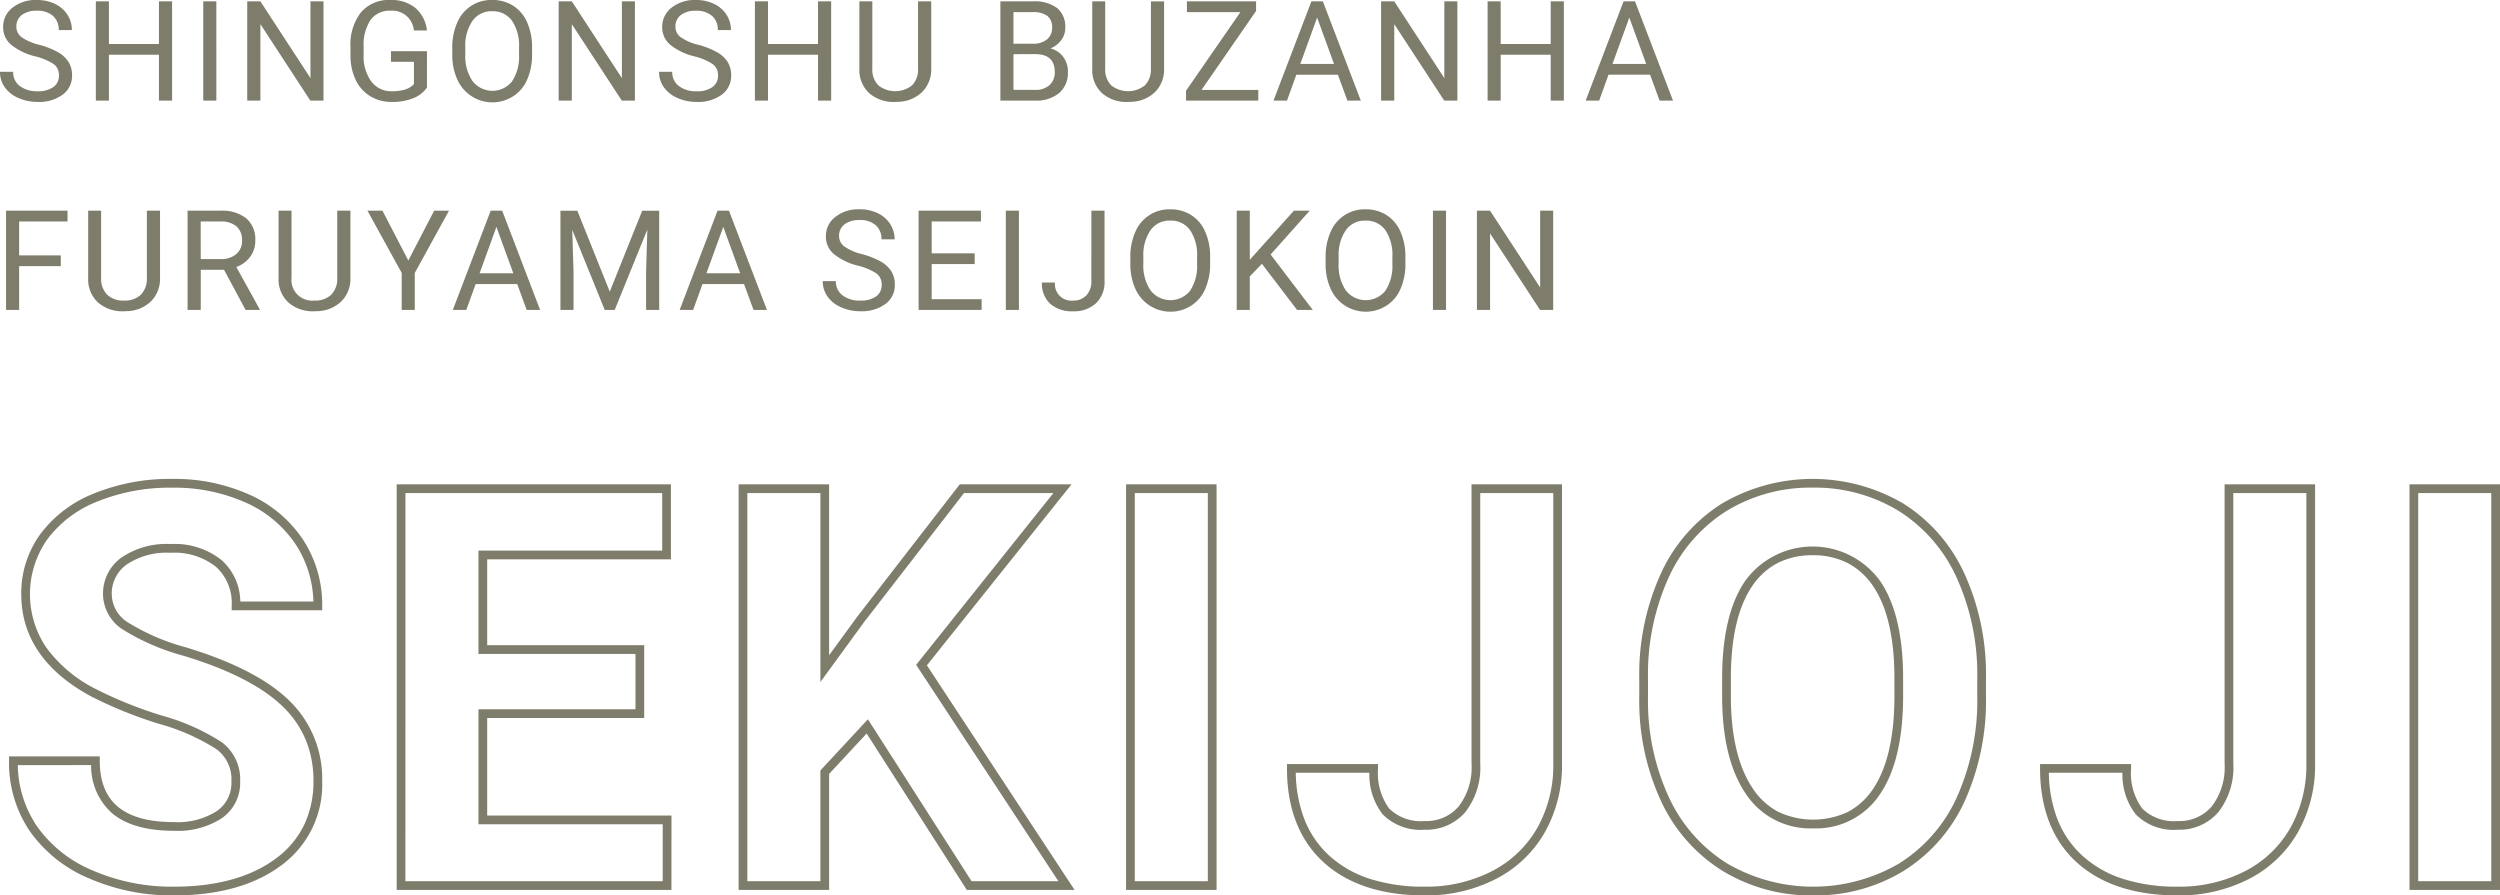
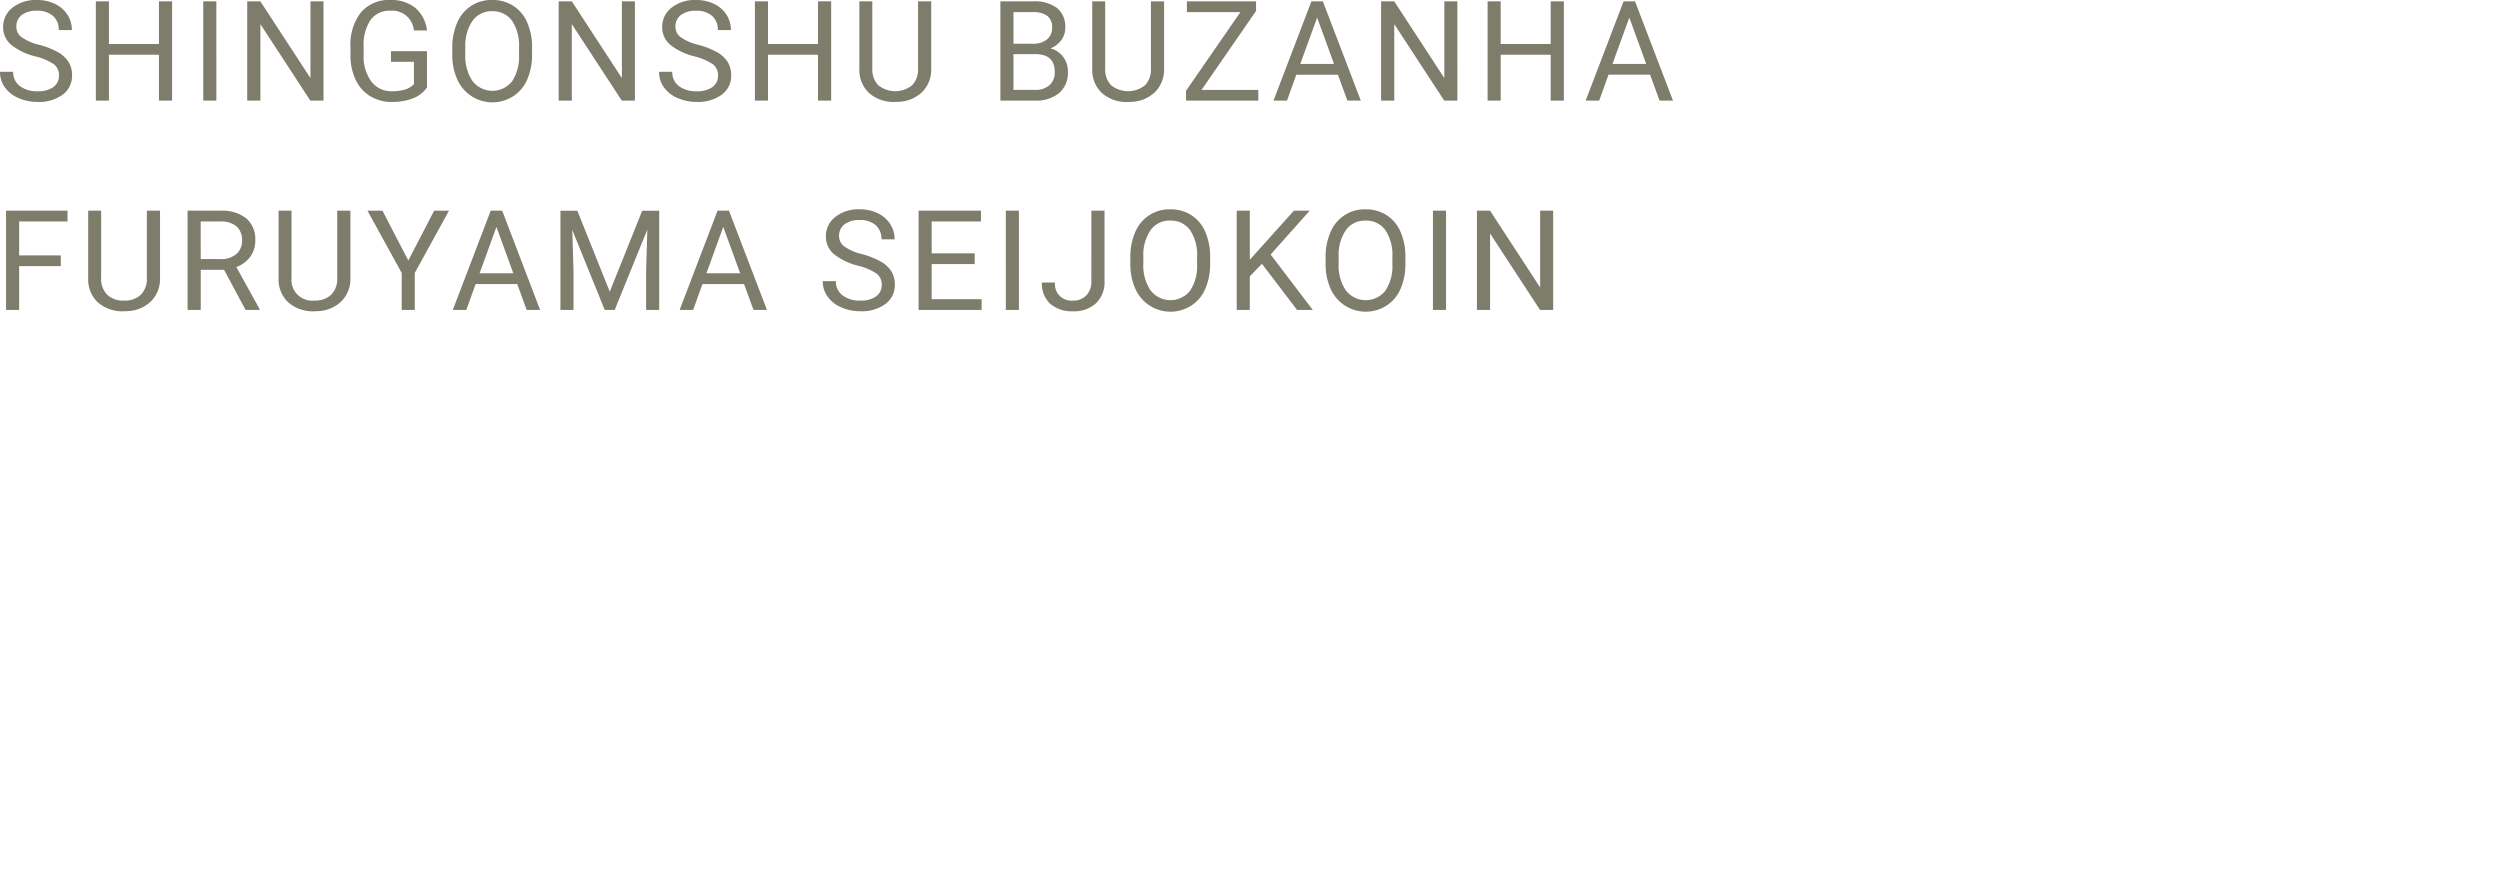
<svg xmlns="http://www.w3.org/2000/svg" width="286.619" height="102.656" viewBox="0 0 286.619 102.656">
  <defs>
    <style>.a{fill:#7e7c6a;}</style>
  </defs>
  <g transform="translate(-350.625 -849.469)">
    <path class="a" d="M4.672,11.93a7.053,7.053,0,0,1-2.809-1.363,2.6,2.6,0,0,1-.879-2A2.751,2.751,0,0,1,2.059,6.348a4.269,4.269,0,0,1,2.793-.879,4.66,4.66,0,0,1,2.09.453,3.436,3.436,0,0,1,1.422,1.25,3.2,3.2,0,0,1,.5,1.742H7.359A2.069,2.069,0,0,0,6.7,7.293,2.675,2.675,0,0,0,4.852,6.7a2.736,2.736,0,0,0-1.73.488A1.628,1.628,0,0,0,2.5,8.547a1.465,1.465,0,0,0,.59,1.176A5.79,5.79,0,0,0,5.1,10.6a9.3,9.3,0,0,1,2.219.879A3.367,3.367,0,0,1,8.5,12.6a2.861,2.861,0,0,1,.387,1.508,2.658,2.658,0,0,1-1.078,2.215,4.6,4.6,0,0,1-2.883.832,5.347,5.347,0,0,1-2.187-.449,3.681,3.681,0,0,1-1.566-1.23A3,3,0,0,1,.625,13.7H2.133a1.959,1.959,0,0,0,.762,1.629,3.207,3.207,0,0,0,2.035.6,2.948,2.948,0,0,0,1.82-.484,1.573,1.573,0,0,0,.633-1.32A1.545,1.545,0,0,0,6.8,12.832,6.755,6.755,0,0,0,4.672,11.93ZM20.355,17H18.847V11.742H13.113V17h-1.5V5.625h1.5v4.891h5.734V5.625h1.508Zm5.073,0h-1.5V5.625h1.5Zm12.284,0H36.2L30.478,8.234V17H28.97V5.625h1.508l5.742,8.8v-8.8h1.492Zm11.862-1.492a3.465,3.465,0,0,1-1.613,1.238,6.517,6.517,0,0,1-2.41.41,4.674,4.674,0,0,1-2.469-.652,4.346,4.346,0,0,1-1.668-1.855,6.408,6.408,0,0,1-.605-2.789v-.992a5.982,5.982,0,0,1,1.2-3.984A4.179,4.179,0,0,1,45.38,5.469a4.316,4.316,0,0,1,2.867.91,3.965,3.965,0,0,1,1.328,2.582h-1.5A2.478,2.478,0,0,0,45.388,6.7,2.656,2.656,0,0,0,43.1,7.762a5.165,5.165,0,0,0-.785,3.066v.93a4.841,4.841,0,0,0,.875,3.043,2.837,2.837,0,0,0,2.367,1.129,5.217,5.217,0,0,0,1.477-.187,2.282,2.282,0,0,0,1.047-.633V12.555H45.45V11.336h4.125Zm12.05-3.828a7.037,7.037,0,0,1-.562,2.918,4.261,4.261,0,0,1-1.594,1.9,4.4,4.4,0,0,1-6.4-1.887,6.752,6.752,0,0,1-.59-2.832v-.82a6.953,6.953,0,0,1,.57-2.9,4.218,4.218,0,0,1,4-2.594,4.41,4.41,0,0,1,2.41.66,4.253,4.253,0,0,1,1.605,1.914,7.071,7.071,0,0,1,.563,2.918Zm-1.492-.734A5.1,5.1,0,0,0,59.32,7.84a2.68,2.68,0,0,0-2.273-1.082A2.651,2.651,0,0,0,54.809,7.84a5,5,0,0,0-.84,3v.836a5.107,5.107,0,0,0,.824,3.082,2.888,2.888,0,0,0,4.52.063,5.079,5.079,0,0,0,.82-3.035ZM73.417,17H71.909L66.183,8.234V17H64.675V5.625h1.508l5.742,8.8v-8.8h1.492Zm6.816-5.07a7.053,7.053,0,0,1-2.809-1.363,2.6,2.6,0,0,1-.879-2A2.751,2.751,0,0,1,77.62,6.348a4.269,4.269,0,0,1,2.793-.879,4.66,4.66,0,0,1,2.09.453,3.436,3.436,0,0,1,1.422,1.25,3.2,3.2,0,0,1,.5,1.742H82.92a2.069,2.069,0,0,0-.656-1.621,2.675,2.675,0,0,0-1.852-.59,2.736,2.736,0,0,0-1.73.488,1.628,1.628,0,0,0-.621,1.355,1.465,1.465,0,0,0,.59,1.176,5.79,5.79,0,0,0,2.008.879,9.3,9.3,0,0,1,2.219.879A3.367,3.367,0,0,1,84.065,12.6a2.861,2.861,0,0,1,.387,1.508,2.658,2.658,0,0,1-1.078,2.215,4.6,4.6,0,0,1-2.883.832,5.347,5.347,0,0,1-2.187-.449,3.681,3.681,0,0,1-1.566-1.23,3,3,0,0,1-.551-1.773h1.508a1.959,1.959,0,0,0,.762,1.629,3.207,3.207,0,0,0,2.035.6,2.948,2.948,0,0,0,1.82-.484,1.573,1.573,0,0,0,.633-1.32,1.545,1.545,0,0,0-.586-1.293A6.755,6.755,0,0,0,80.233,11.93ZM95.916,17H94.408V11.742H88.673V17h-1.5V5.625h1.5v4.891h5.734V5.625h1.508ZM107.387,5.625v7.734a3.628,3.628,0,0,1-1.012,2.633,4.077,4.077,0,0,1-2.723,1.148l-.4.016a4.258,4.258,0,0,1-2.977-1.008,3.6,3.6,0,0,1-1.125-2.773V5.625h1.484v7.7a2.6,2.6,0,0,0,.68,1.918,3.111,3.111,0,0,0,3.887,0,2.6,2.6,0,0,0,.676-1.914V5.625ZM115.316,17V5.625h3.719a4.317,4.317,0,0,1,2.785.766,2.759,2.759,0,0,1,.934,2.266,2.31,2.31,0,0,1-.453,1.41,2.937,2.937,0,0,1-1.234.949,2.638,2.638,0,0,1,1.457.98,2.814,2.814,0,0,1,.535,1.723,3.042,3.042,0,0,1-.992,2.406,4.1,4.1,0,0,1-2.8.875Zm1.5-5.32v4.094h2.477a2.385,2.385,0,0,0,1.652-.543,1.907,1.907,0,0,0,.605-1.5q0-2.055-2.234-2.055Zm0-1.2h2.266a2.378,2.378,0,0,0,1.574-.492,1.649,1.649,0,0,0,.59-1.336,1.621,1.621,0,0,0-.547-1.363,2.69,2.69,0,0,0-1.664-.426h-2.219Zm17.269-4.852v7.734a3.628,3.628,0,0,1-1.012,2.633,4.077,4.077,0,0,1-2.723,1.148l-.4.016a4.258,4.258,0,0,1-2.977-1.008,3.6,3.6,0,0,1-1.125-2.773V5.625h1.484v7.7a2.6,2.6,0,0,0,.68,1.918,3.111,3.111,0,0,0,3.887,0,2.6,2.6,0,0,0,.676-1.914V5.625Zm4.292,10.148h6.508V17H136.6V15.875l6.234-9.016H136.7V5.625h7.93v1.1Zm15.636-1.742h-4.766L148.177,17H146.63l4.344-11.375h1.313L156.637,17H155.1ZM149.7,12.8h3.867l-1.937-5.32ZM167.711,17H166.2l-5.727-8.766V17h-1.508V5.625h1.508l5.742,8.8v-8.8h1.492Zm12.206,0h-1.508V11.742h-5.734V17h-1.5V5.625h1.5v4.891h5.734V5.625h1.508Zm9.886-2.969h-4.766L183.967,17H182.42l4.344-11.375h1.313L192.428,17h-1.539ZM185.491,12.8h3.867l-1.937-5.32ZM7.594,35.977H2.82V41H1.32V29.625H8.367v1.234H2.82V34.75H7.594Zm11.378-6.352v7.734a3.628,3.628,0,0,1-1.012,2.633,4.077,4.077,0,0,1-2.723,1.148l-.4.016a4.258,4.258,0,0,1-2.977-1.008,3.6,3.6,0,0,1-1.125-2.773v-7.75h1.484v7.7a2.6,2.6,0,0,0,.68,1.918,2.612,2.612,0,0,0,1.938.684,2.63,2.63,0,0,0,1.949-.68,2.6,2.6,0,0,0,.676-1.914V29.625ZM26.311,36.4H23.639V41H22.131V29.625H25.9a4.457,4.457,0,0,1,2.957.875,3.148,3.148,0,0,1,1.035,2.547,3.062,3.062,0,0,1-.574,1.852,3.428,3.428,0,0,1-1.6,1.18l2.672,4.828V41H28.78Zm-2.672-1.227h2.3a2.6,2.6,0,0,0,1.777-.578,1.953,1.953,0,0,0,.66-1.547,2.057,2.057,0,0,0-.629-1.617,2.666,2.666,0,0,0-1.816-.57h-2.3ZM40.8,29.625v7.734a3.628,3.628,0,0,1-1.012,2.633,4.077,4.077,0,0,1-2.723,1.148l-.4.016a4.258,4.258,0,0,1-2.977-1.008,3.6,3.6,0,0,1-1.125-2.773v-7.75h1.484v7.7a2.372,2.372,0,0,0,2.617,2.6,2.63,2.63,0,0,0,1.949-.68,2.6,2.6,0,0,0,.676-1.914V29.625Zm6.636,5.711L50.4,29.625h1.7l-3.922,7.133V41h-1.5V36.758l-3.922-7.133h1.719Zm12.487,2.7H55.156L54.086,41H52.539l4.344-11.375H58.2L62.547,41H61.008ZM55.609,36.8h3.867l-1.937-5.32Zm11.206-7.172,3.719,9.281,3.719-9.281H76.2V41H74.7V36.57l.141-4.781L71.1,41H69.956L66.23,31.813l.148,4.758V41h-1.5V29.625Zm19.112,8.406H81.162L80.092,41H78.545l4.344-11.375H84.2L88.553,41H87.014ZM81.616,36.8h3.867l-1.937-5.32ZM99,35.93a7.053,7.053,0,0,1-2.809-1.363,2.6,2.6,0,0,1-.879-2,2.751,2.751,0,0,1,1.074-2.223,4.269,4.269,0,0,1,2.793-.879,4.66,4.66,0,0,1,2.09.453,3.436,3.436,0,0,1,1.422,1.25,3.2,3.2,0,0,1,.5,1.742h-1.508a2.069,2.069,0,0,0-.656-1.621,2.675,2.675,0,0,0-1.852-.59,2.736,2.736,0,0,0-1.73.488,1.628,1.628,0,0,0-.621,1.355,1.465,1.465,0,0,0,.59,1.176,5.79,5.79,0,0,0,2.008.879,9.3,9.3,0,0,1,2.219.879,3.367,3.367,0,0,1,1.188,1.121,2.861,2.861,0,0,1,.387,1.508,2.658,2.658,0,0,1-1.078,2.215,4.6,4.6,0,0,1-2.883.832,5.347,5.347,0,0,1-2.187-.449,3.681,3.681,0,0,1-1.566-1.23A3,3,0,0,1,94.95,37.7h1.508a1.959,1.959,0,0,0,.762,1.629,3.207,3.207,0,0,0,2.035.6,2.948,2.948,0,0,0,1.82-.484,1.573,1.573,0,0,0,.633-1.32,1.545,1.545,0,0,0-.586-1.293A6.755,6.755,0,0,0,99,35.93Zm13.37-.187h-4.93v4.031h5.727V41h-7.227V29.625h7.148v1.234h-5.648v3.656h4.93ZM117.441,41h-1.5V29.625h1.5Zm8.308-11.375h1.508V37.68a3.336,3.336,0,0,1-.98,2.555,3.66,3.66,0,0,1-2.613.922,3.762,3.762,0,0,1-2.641-.867,3.132,3.132,0,0,1-.945-2.43h1.5a1.885,1.885,0,0,0,2.086,2.07,2.012,2.012,0,0,0,1.5-.586,2.27,2.27,0,0,0,.582-1.641Zm13.612,6.055A7.037,7.037,0,0,1,138.8,38.6a4.261,4.261,0,0,1-1.594,1.9,4.4,4.4,0,0,1-6.4-1.887,6.752,6.752,0,0,1-.59-2.832v-.82a6.953,6.953,0,0,1,.57-2.9,4.218,4.218,0,0,1,4-2.594,4.41,4.41,0,0,1,2.41.66,4.253,4.253,0,0,1,1.605,1.914,7.071,7.071,0,0,1,.563,2.918Zm-1.492-.734a5.1,5.1,0,0,0-.812-3.105,2.68,2.68,0,0,0-2.273-1.082,2.651,2.651,0,0,0-2.238,1.082,5,5,0,0,0-.84,3v.836a5.107,5.107,0,0,0,.824,3.082,2.888,2.888,0,0,0,4.52.063,5.079,5.079,0,0,0,.82-3.035Zm7.433.766-1.391,1.445V41h-1.5V29.625h1.5V35.25l5.055-5.625h1.813L146.3,34.648,151.13,41h-1.8Zm16.448-.031a7.037,7.037,0,0,1-.562,2.918,4.261,4.261,0,0,1-1.594,1.9,4.4,4.4,0,0,1-6.4-1.887,6.752,6.752,0,0,1-.59-2.832v-.82a6.953,6.953,0,0,1,.57-2.9,4.218,4.218,0,0,1,4-2.594,4.41,4.41,0,0,1,2.41.66,4.253,4.253,0,0,1,1.605,1.914,7.071,7.071,0,0,1,.563,2.918Zm-1.492-.734a5.1,5.1,0,0,0-.812-3.105,2.68,2.68,0,0,0-2.273-1.082,2.651,2.651,0,0,0-2.238,1.082,5,5,0,0,0-.84,3v.836a5.107,5.107,0,0,0,.824,3.082,2.888,2.888,0,0,0,4.52.063,5.079,5.079,0,0,0,.82-3.035ZM166.409,41h-1.5V29.625h1.5Zm12.284,0h-1.508l-5.727-8.766V41h-1.508V29.625h1.508l5.742,8.8v-8.8h1.492Z" transform="translate(350 844)" />
-     <path class="a" d="M250.294,68.125c-4.918,0-8.817-1.279-11.587-3.8s-4.195-6.155-4.195-10.76v-.5H244.95v.5a6.888,6.888,0,0,0,1.281,4.607,5.185,5.185,0,0,0,4.063,1.425,4.854,4.854,0,0,0,3.9-1.671A7.351,7.351,0,0,0,255.669,53V21h10.375V53a15.625,15.625,0,0,1-1.989,7.922,13.594,13.594,0,0,1-5.625,5.335A17.51,17.51,0,0,1,250.294,68.125ZM235.518,54.063a15.606,15.606,0,0,0,.968,5.276,11.126,11.126,0,0,0,2.894,4.245,12.665,12.665,0,0,0,4.647,2.648,20.275,20.275,0,0,0,6.267.893,16.522,16.522,0,0,0,7.676-1.757,12.609,12.609,0,0,0,5.219-4.947A14.64,14.64,0,0,0,265.044,53V22h-8.375V53a8.3,8.3,0,0,1-1.716,5.577,5.874,5.874,0,0,1-4.66,2.017,6.118,6.118,0,0,1-4.812-1.763,7.429,7.429,0,0,1-1.523-4.768ZM208.5,68.125a19.507,19.507,0,0,1-10.355-2.792,18.635,18.635,0,0,1-7.064-7.974,27.3,27.3,0,0,1-2.518-11.824V43.281a27.942,27.942,0,0,1,2.47-12.042,18.6,18.6,0,0,1,7.033-8.055,20.554,20.554,0,0,1,20.745,0,18.6,18.6,0,0,1,7.033,8.055,27.864,27.864,0,0,1,2.47,12.011v2.031a28.087,28.087,0,0,1-2.422,11.994A18.458,18.458,0,0,1,218.9,65.3,19.378,19.378,0,0,1,208.5,68.125Zm-.062-46.75a18.418,18.418,0,0,0-9.846,2.66,17.622,17.622,0,0,0-6.655,7.633,26.955,26.955,0,0,0-2.374,11.614v2.25a26.307,26.307,0,0,0,2.419,11.392,17.651,17.651,0,0,0,6.686,7.557,19.585,19.585,0,0,0,19.709-.03,17.474,17.474,0,0,0,6.608-7.6,27.1,27.1,0,0,0,2.328-11.569V43.25a26.877,26.877,0,0,0-2.374-11.583,17.622,17.622,0,0,0-6.655-7.633A18.418,18.418,0,0,0,208.438,21.375Zm-44.481,46.75c-4.918,0-8.817-1.279-11.587-3.8s-4.195-6.155-4.195-10.76v-.5h10.438v.5a6.888,6.888,0,0,0,1.281,4.607,5.185,5.185,0,0,0,4.063,1.425,4.854,4.854,0,0,0,3.9-1.671A7.351,7.351,0,0,0,169.331,53V21h10.375V53a15.624,15.624,0,0,1-1.989,7.922,13.594,13.594,0,0,1-5.625,5.335A17.509,17.509,0,0,1,163.956,68.125ZM149.181,54.063a15.606,15.606,0,0,0,.968,5.276,11.126,11.126,0,0,0,2.894,4.245,12.665,12.665,0,0,0,4.647,2.648,20.275,20.275,0,0,0,6.267.893,16.521,16.521,0,0,0,7.676-1.757,12.609,12.609,0,0,0,5.219-4.947A14.64,14.64,0,0,0,178.706,53V22h-8.375V53a8.3,8.3,0,0,1-1.715,5.577,5.874,5.874,0,0,1-4.66,2.017,6.119,6.119,0,0,1-4.812-1.763,7.429,7.429,0,0,1-1.523-4.768ZM20.562,68.125A23.836,23.836,0,0,1,10.8,66.16a15.691,15.691,0,0,1-6.788-5.442,14.036,14.036,0,0,1-2.352-8.03v-.5H12.062v.5c0,4.731,2.78,7.031,8.5,7.031a8.32,8.32,0,0,0,4.925-1.264,3.916,3.916,0,0,0,1.668-3.392,4.3,4.3,0,0,0-1.677-3.68,24.3,24.3,0,0,0-6.6-2.923,48.566,48.566,0,0,1-7.8-3.145C5.758,42.442,3.062,38.5,3.062,33.594a11.526,11.526,0,0,1,2.172-6.87,14.107,14.107,0,0,1,6.182-4.685,23.065,23.065,0,0,1,8.927-1.664,21.036,21.036,0,0,1,8.9,1.812,14.388,14.388,0,0,1,6.13,5.164,13.593,13.593,0,0,1,2.191,7.587v.5H27.187v-.5a5.612,5.612,0,0,0-1.8-4.484,7.653,7.653,0,0,0-5.2-1.61,8.211,8.211,0,0,0-5.041,1.351,4.074,4.074,0,0,0-1.709,3.43,3.89,3.89,0,0,0,2.013,3.3,24.9,24.9,0,0,0,6.444,2.749c5.386,1.62,9.376,3.669,11.861,6.089A12.421,12.421,0,0,1,37.562,55a11.472,11.472,0,0,1-4.668,9.665C29.84,66.961,25.691,68.125,20.562,68.125ZM2.664,53.188a12.924,12.924,0,0,0,2.172,6.97A14.71,14.71,0,0,0,11.2,65.246a22.844,22.844,0,0,0,9.359,1.879c4.907,0,8.854-1.1,11.731-3.259a10.459,10.459,0,0,0,3.2-3.814A11.543,11.543,0,0,0,36.562,55a12.24,12.24,0,0,0-.876-4.685,11.425,11.425,0,0,0-2.629-3.832c-2.368-2.307-6.221-4.275-11.451-5.848a25.837,25.837,0,0,1-6.713-2.876,4.879,4.879,0,0,1-2.456-4.134,5.08,5.08,0,0,1,2.1-4.226,9.161,9.161,0,0,1,5.647-1.556A8.606,8.606,0,0,1,26.049,29.7a6.475,6.475,0,0,1,2.126,4.735h8.379A12.508,12.508,0,0,0,34.535,27.9a13.4,13.4,0,0,0-5.714-4.8,20.048,20.048,0,0,0-8.477-1.719A22.074,22.074,0,0,0,11.8,22.961a13.127,13.127,0,0,0-5.755,4.346,10.941,10.941,0,0,0-.135,12.37,15.784,15.784,0,0,0,5.638,4.757,47.609,47.609,0,0,0,7.635,3.074,24.765,24.765,0,0,1,6.9,3.077,5.307,5.307,0,0,1,2.073,4.477,4.917,4.917,0,0,1-2.081,4.2,9.272,9.272,0,0,1-5.512,1.455c-3.106,0-5.485-.673-7.071-2a7.238,7.238,0,0,1-2.419-5.532ZM287.244,67.5H276.869V21h10.375Zm-9.375-1h8.375V22h-8.375ZM140.1,67.5H129.725V21H140.1Zm-9.375-1H139.1V22h-8.375Zm-6.9,1H111.47L99.983,49.563l-4.3,4.633V67.5H85.306V21H95.681V40.591l3.23-4.428L110.655,21h12.816L106.892,41.747Zm-11.81-1h9.955L105.658,41.69,121.392,22H111.145L99.706,36.77l-5.024,6.89V22H86.306V66.5h8.375V53.8l5.448-5.867Zm-34.411,1h-31.5V21H77.544v8.594H56.481v9.844h18v8.344h-18V58.969H77.606Zm-30.5-1h29.5V59.969H55.481V46.781h18V40.438h-18V28.594H76.544V22H47.106ZM208.5,60.438a8.837,8.837,0,0,1-7.791-4.066c-1.756-2.634-2.646-6.365-2.646-11.09V43.063c.021-4.813.924-8.53,2.684-11.052a9.552,9.552,0,0,1,15.415.049c1.759,2.553,2.651,6.307,2.651,11.159v2.219c-.021,4.811-.913,8.538-2.65,11.079A8.763,8.763,0,0,1,208.5,60.438Zm-.062-31.312a8.707,8.707,0,0,0-3.955.864,7.906,7.906,0,0,0-2.917,2.594c-1.641,2.352-2.484,5.878-2.5,10.482v2.217c0,4.524.834,8.068,2.479,10.535a7.984,7.984,0,0,0,2.94,2.717,9.375,9.375,0,0,0,7.963.033,7.827,7.827,0,0,0,2.893-2.614c1.622-2.373,2.455-5.912,2.475-10.517V43.219c0-4.645-.832-8.209-2.474-10.591A7.923,7.923,0,0,0,212.414,30,8.7,8.7,0,0,0,208.438,29.125Z" transform="translate(350 884)" />
  </g>
</svg>